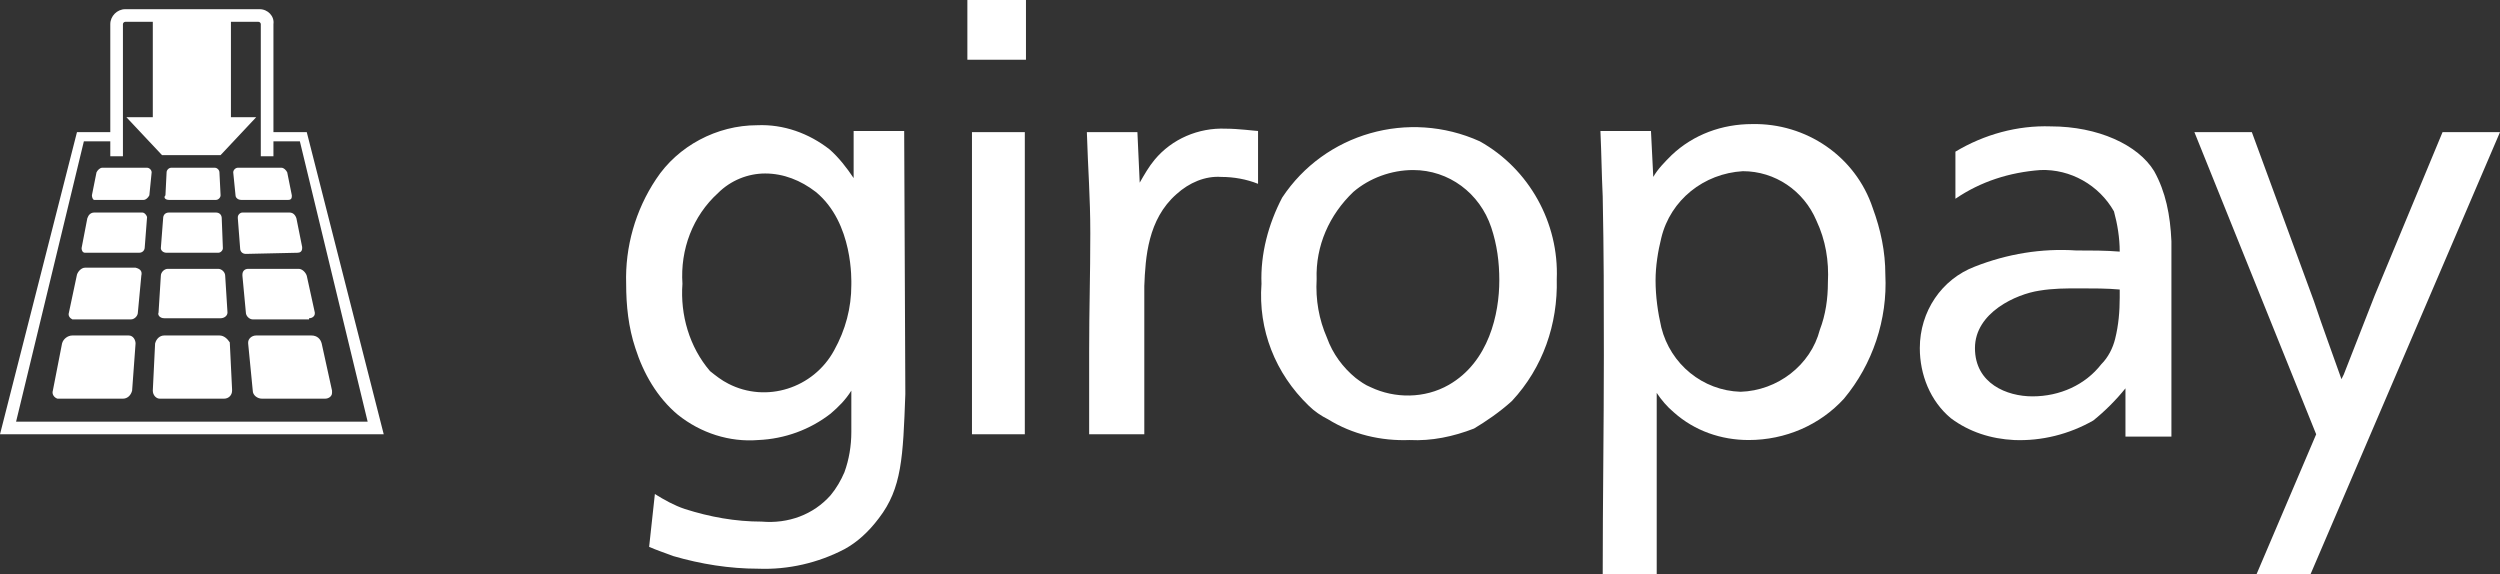
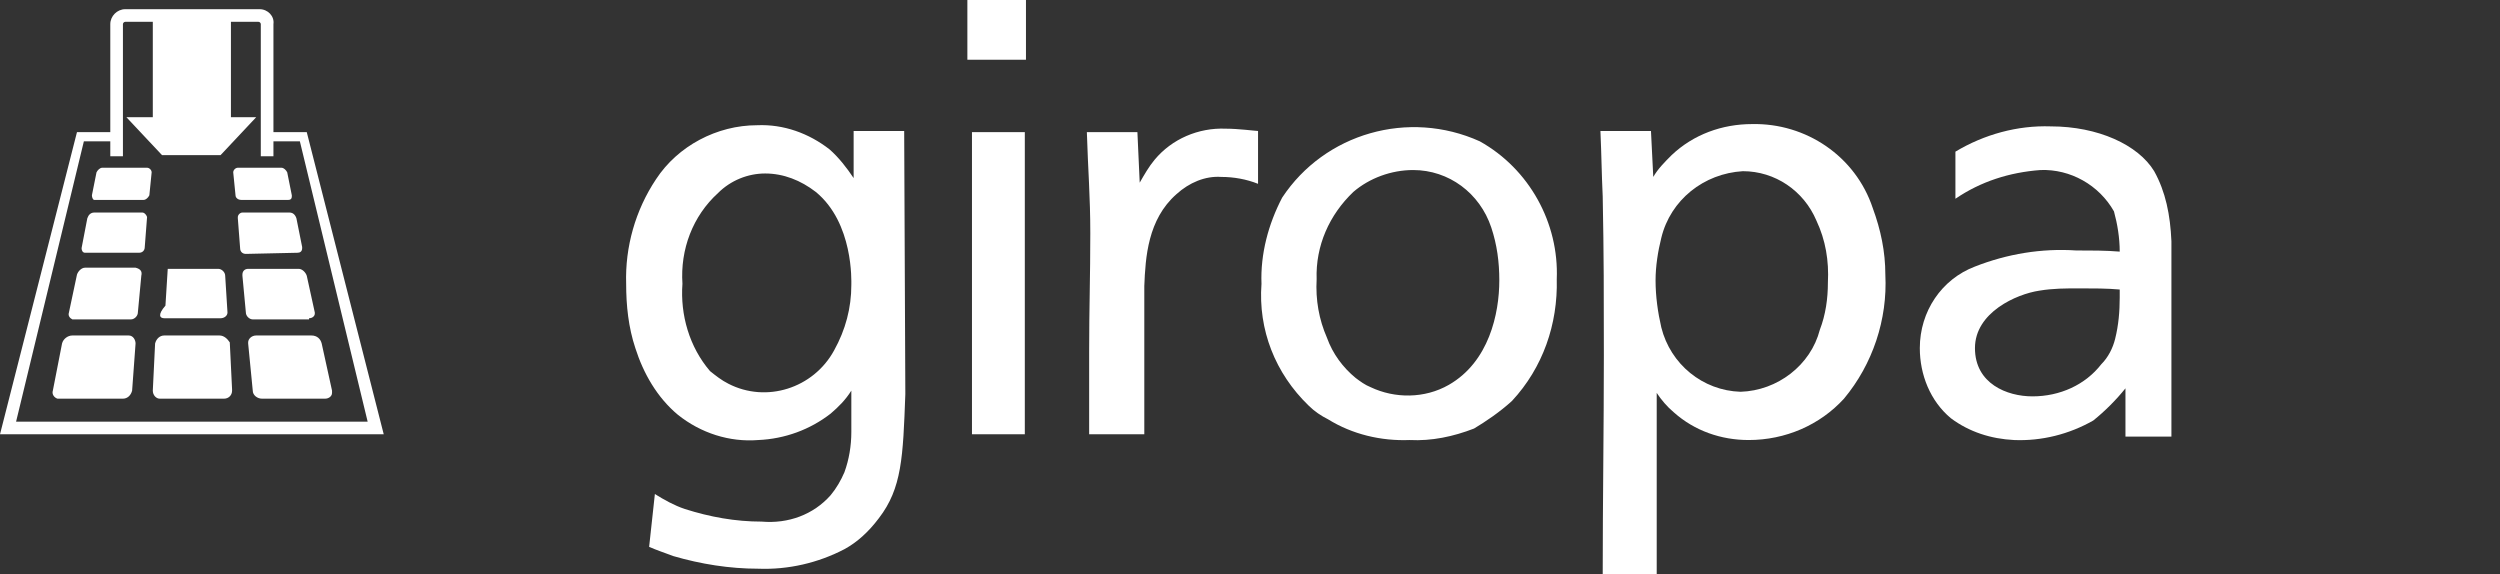
<svg xmlns="http://www.w3.org/2000/svg" version="1.1" id="Original" x="0px" y="0px" viewBox="0 0 217.6 50" style="enable-background:new 0 0 217.6 50;" xml:space="preserve">
  <rect x="0" y="0" width="217.6" height="50" fill="#333333" stroke="none" />
  <style type="text/css">
  .st0{fill:#FFFFFF;}
 </style>
  <g>
    <polygon class="st0" points="26.7,11.5 23.7,11.5 23.7,12.3 26.1,12.3 32,36.7 1.4,36.7 7.3,12.3 9.7,12.3 9.7,11.5 6.7,11.5    0,37.8 33.4,37.8  ">
  </polygon>
    <path class="st0" d="M22.6,0.8H10.9c-0.7,0-1.3,0.6-1.3,1.3v11.5h1.1V2.1c0-0.1,0.1-0.2,0.2-0.2h2.4v8.3H11l3.1,3.3h5.1l3.1-3.3   h-2.2V1.9h2.4c0.1,0,0.2,0.1,0.2,0.2v11.5h1.1V2.1C23.9,1.4,23.3,0.8,22.6,0.8z">
  </path>
-     <path class="st0" d="M14.3,27.7h4.9c0.3,0,0.6-0.2,0.6-0.5c0,0,0,0,0,0l-0.2-3.2c0-0.3-0.3-0.6-0.6-0.6h-4.4   c-0.3,0-0.6,0.3-0.6,0.6l-0.2,3.2C13.7,27.4,13.9,27.7,14.3,27.7C14.2,27.7,14.2,27.7,14.3,27.7z">
+     <path class="st0" d="M14.3,27.7h4.9c0.3,0,0.6-0.2,0.6-0.5c0,0,0,0,0,0l-0.2-3.2c0-0.3-0.3-0.6-0.6-0.6h-4.4   l-0.2,3.2C13.7,27.4,13.9,27.7,14.3,27.7C14.2,27.7,14.2,27.7,14.3,27.7z">
  </path>
    <path class="st0" d="M11.8,23.3H7.4c-0.3,0-0.6,0.3-0.7,0.6L6,27.2c-0.1,0.3,0.1,0.5,0.3,0.6c0,0,0.1,0,0.1,0h5   c0.3,0,0.6-0.3,0.6-0.6l0.3-3.2C12.4,23.6,12.2,23.4,11.8,23.3C11.8,23.3,11.8,23.3,11.8,23.3z">
-   </path>
-     <path class="st0" d="M14.5,22H19c0.2,0,0.4-0.2,0.4-0.4c0,0,0,0,0,0L19.3,19c0-0.3-0.2-0.5-0.5-0.5h-4.1c-0.3,0-0.5,0.2-0.5,0.5   L14,21.6C14,21.8,14.2,22,14.5,22C14.4,22,14.4,22,14.5,22z">
  </path>
    <path class="st0" d="M12.4,18.5H8.2c-0.3,0-0.5,0.2-0.6,0.5l-0.5,2.6C7.1,21.8,7.2,22,7.4,22c0,0,0.1,0,0.1,0h4.6   c0.3,0,0.5-0.2,0.5-0.5l0.2-2.6C12.8,18.8,12.6,18.5,12.4,18.5C12.4,18.5,12.4,18.5,12.4,18.5z">
  </path>
    <path class="st0" d="M25.9,22c0.2,0,0.4-0.1,0.4-0.4c0,0,0-0.1,0-0.1L25.8,19c-0.1-0.3-0.3-0.5-0.6-0.5h-4.1   c-0.2,0-0.4,0.2-0.4,0.4c0,0,0,0,0,0.1l0.2,2.6c0,0.3,0.2,0.5,0.5,0.5L25.9,22z">
-   </path>
-     <path class="st0" d="M14.7,17.4h4.1c0.2,0,0.4-0.2,0.4-0.4c0,0,0,0,0,0l-0.1-2c0-0.2-0.2-0.4-0.4-0.4h-3.8c-0.2,0-0.4,0.2-0.4,0.4   l-0.1,2C14.2,17.2,14.4,17.4,14.7,17.4C14.6,17.4,14.6,17.4,14.7,17.4z">
  </path>
    <path class="st0" d="M25.1,17.4c0.2,0,0.3-0.1,0.3-0.3c0,0,0-0.1,0-0.1L25,15c-0.1-0.2-0.3-0.4-0.5-0.4h-3.8   c-0.2,0-0.4,0.2-0.4,0.4c0,0,0,0,0,0l0.2,2c0,0.2,0.2,0.4,0.5,0.4H25.1z">
  </path>
    <path class="st0" d="M12.8,14.6H8.9c-0.2,0-0.4,0.2-0.5,0.4L8,17c0,0.2,0.1,0.4,0.2,0.4c0,0,0.1,0,0.1,0h4.2c0.2,0,0.4-0.2,0.5-0.4   l0.2-2C13.2,14.8,13,14.6,12.8,14.6C12.8,14.6,12.8,14.6,12.8,14.6z">
  </path>
    <path class="st0" d="M26.9,27.7c0.3,0,0.5-0.2,0.5-0.4c0,0,0-0.1,0-0.1l-0.7-3.2c-0.1-0.3-0.4-0.6-0.7-0.6h-4.4   c-0.3,0-0.5,0.2-0.5,0.5c0,0,0,0,0,0.1l0.3,3.2c0,0.3,0.3,0.6,0.6,0.6H26.9z">
  </path>
    <path class="st0" d="M19.1,29.2h-4.8c-0.4,0-0.7,0.3-0.8,0.7L13.3,34c0,0.4,0.3,0.7,0.6,0.7c0,0,0,0,0.1,0h5.5   c0.4,0,0.7-0.3,0.7-0.7c0,0,0,0,0-0.1l-0.2-4.1C19.8,29.5,19.5,29.2,19.1,29.2z">
  </path>
    <path class="st0" d="M11.2,29.2H6.3c-0.4,0-0.8,0.3-0.9,0.7L4.6,34c-0.1,0.3,0.1,0.6,0.4,0.7c0.1,0,0.1,0,0.2,0h5.5   c0.4,0,0.7-0.3,0.8-0.7l0.3-4.1C11.8,29.6,11.6,29.2,11.2,29.2C11.2,29.2,11.2,29.2,11.2,29.2z">
  </path>
    <path class="st0" d="M28,29.9c-0.1-0.4-0.4-0.7-0.9-0.7h-4.8c-0.4,0-0.7,0.3-0.7,0.6c0,0,0,0.1,0,0.1L22,34c0,0.4,0.4,0.7,0.8,0.7   h5.5c0.3,0,0.6-0.2,0.6-0.5c0-0.1,0-0.1,0-0.2L28,29.9z">
  </path>
    <path class="st0" d="M89.2,11.5h-4.6v26.3h4.6L89.2,11.5z M74.1,24.8c0,2-0.5,3.9-1.5,5.7c-1.8,3.3-5.9,4.6-9.2,2.9   c-0.6-0.3-1.1-0.7-1.6-1.1c-1.8-2.1-2.6-4.9-2.4-7.6c-0.2-3,0.9-5.9,3.1-7.9c1.1-1.1,2.6-1.7,4.1-1.7c1.6,0,3.1,0.6,4.4,1.6   C74.3,19.4,74.1,24.5,74.1,24.8 M76.5,45.1c2-2.6,2.1-5.3,2.3-10.8l-0.1-22.9h-4.4v4.1c-0.6-0.9-1.3-1.8-2.1-2.5   c-1.8-1.4-4-2.2-6.3-2.1c-3.5,0-6.9,1.8-8.8,4.7c-1.8,2.7-2.7,5.9-2.6,9.1c0,1.9,0.2,3.8,0.8,5.6c0.7,2.2,1.9,4.3,3.7,5.8   c2,1.6,4.5,2.4,7,2.2c2.3-0.1,4.5-0.9,6.3-2.3c0.7-0.6,1.3-1.2,1.8-2l0,3.6c0,1.2-0.2,2.4-0.6,3.5c-0.3,0.7-0.7,1.4-1.2,2   c-1.5,1.7-3.7,2.5-6,2.3c-2.3,0-4.5-0.4-6.7-1.1c-0.9-0.3-1.8-0.8-2.6-1.3l-0.5,4.6c0.7,0.3,1.3,0.5,2.1,0.8   c2.4,0.7,4.9,1.1,7.4,1.1c2.6,0.1,5.2-0.5,7.5-1.7C74.6,47.2,75.6,46.3,76.5,45.1 M84.2,5.2h5.1V0h-5.1L84.2,5.2z M106.3,15.4   c1.1,0,2.2,0.2,3.2,0.6v-4.6c-0.2,0-1.7-0.2-2.8-0.2c-2.4-0.1-4.7,0.9-6.2,2.7c-0.5,0.6-0.9,1.3-1.3,2L99,11.5h-4.4   c0.1,3.3,0.3,5.6,0.3,8.8c0,3.8-0.1,6.5-0.1,10.3v7.2h4.8V24.9c0.1-2.5,0.3-5.8,2.8-8C103.5,15.9,104.9,15.3,106.3,15.4    M130.5,24.4c0,2.9-0.9,7.1-4.4,9.1c-2.1,1.2-4.7,1.2-6.8,0.2c-0.5-0.2-0.9-0.5-1.3-0.8c-1.1-0.9-2-2.1-2.5-3.5   c-0.7-1.6-1-3.3-0.9-5.1c-0.1-2.9,1.1-5.6,3.2-7.6c1.4-1.2,3.3-1.9,5.2-1.9c3.1,0,5.8,2,6.8,5C130.3,21.3,130.5,22.8,130.5,24.4    M131.6,34.9c2.7-2.9,4-6.7,3.9-10.6c0.2-4.9-2.4-9.6-6.7-12c-6.2-2.8-13.5-0.7-17.2,4.9c-1.2,2.3-1.9,4.9-1.8,7.5   c-0.3,4,1.2,7.8,4.1,10.6c0.5,0.5,1.1,0.9,1.7,1.2c2.1,1.3,4.6,1.9,7.1,1.8c1.9,0.1,3.8-0.3,5.6-1   C129.3,36.7,130.5,35.9,131.6,34.9">
  </path>
    <path class="st0" d="M139.5,17.1c0.1,5.1,0.1,8.7,0.1,13.8c0,6.4-0.1,12.8-0.1,19.1h4.7V34.2c0.4,0.6,0.9,1.2,1.5,1.7   c1.8,1.6,4.1,2.4,6.5,2.4c3.2,0,6.2-1.3,8.3-3.6c2.5-3,3.8-6.9,3.6-10.8c0-2-0.4-3.9-1.1-5.8c-1.5-4.5-5.8-7.4-10.5-7.3   c-2.6,0-5.1,0.9-7,2.7c-0.6,0.6-1.2,1.2-1.6,1.9l-0.2-4h-4.4C139.4,13.6,139.4,15,139.5,17.1z M144.1,24.4c0-1.2,0.2-2.5,0.5-3.7   c0.8-3.3,3.7-5.6,7.1-5.8c2.8,0,5.3,1.7,6.4,4.3c0.8,1.7,1.1,3.5,1,5.4c0,1.4-0.2,2.8-0.7,4.1c-0.8,3.1-3.7,5.3-6.9,5.4   c-3.3-0.1-6.1-2.4-6.9-5.6C144.3,27.2,144.1,25.8,144.1,24.4z">
  </path>
-     <path class="st0" d="M212.6,11.5l-5.9,14.2l-2.7,6.9l-0.2,0.4c-0.7-2-1.6-4.4-2.4-6.8L196,11.5H191l10.6,26.3L196.4,50h4.7   l16.5-38.5H212.6z">
-   </path>
    <path class="st0" d="M187.5,14.9c-1.4-2.3-4.9-3.9-9-3.9c-2.9-0.1-5.8,0.7-8.3,2.2v4.1c2.2-1.5,4.7-2.3,7.4-2.5   c2.6-0.1,5.1,1.3,6.4,3.6c0.3,1.1,0.5,2.3,0.5,3.5c-1.2-0.1-2.5-0.1-3.8-0.1c-3-0.2-6,0.3-8.8,1.4c-2.9,1.1-4.8,3.9-4.8,7.1   c0,2.3,0.9,4.6,2.7,6.1c1.6,1.2,3.5,1.8,5.5,1.9c2.4,0.1,4.8-0.5,6.9-1.7c1-0.8,2-1.8,2.8-2.8v4.2h4v-17   C188.9,18.7,188.5,16.7,187.5,14.9z M184.5,25.9c0,1.2-0.1,2.4-0.4,3.6c-0.2,0.8-0.6,1.6-1.2,2.2c-1.4,1.8-3.6,2.8-6,2.8   c-2.2,0-5-1.1-5-4.2c0-3.1,3.6-4.7,5.6-5c1.2-0.2,2.3-0.2,3.5-0.2c1.2,0,2.4,0,3.5,0.1V25.9z">
  </path>
  </g>
</svg>